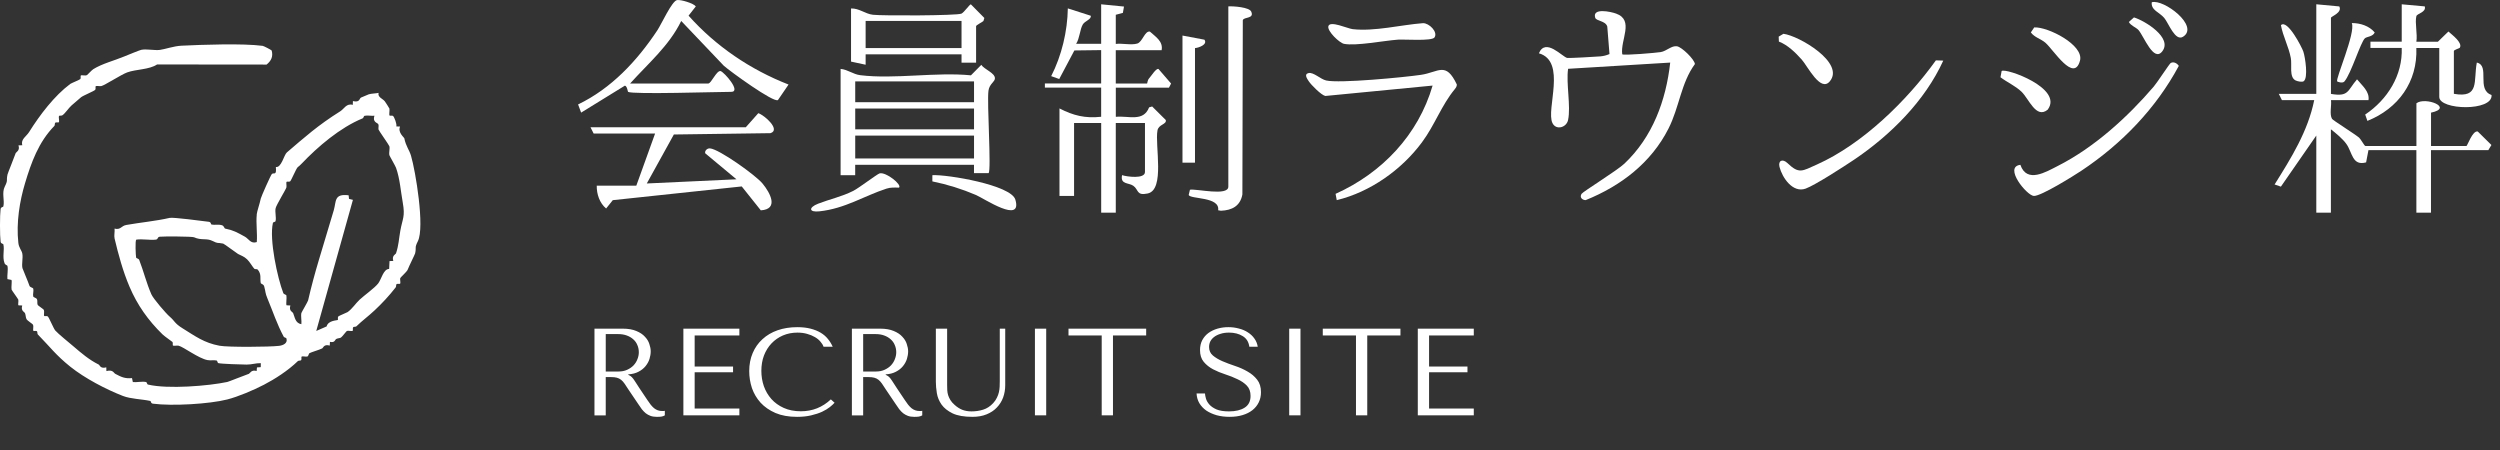
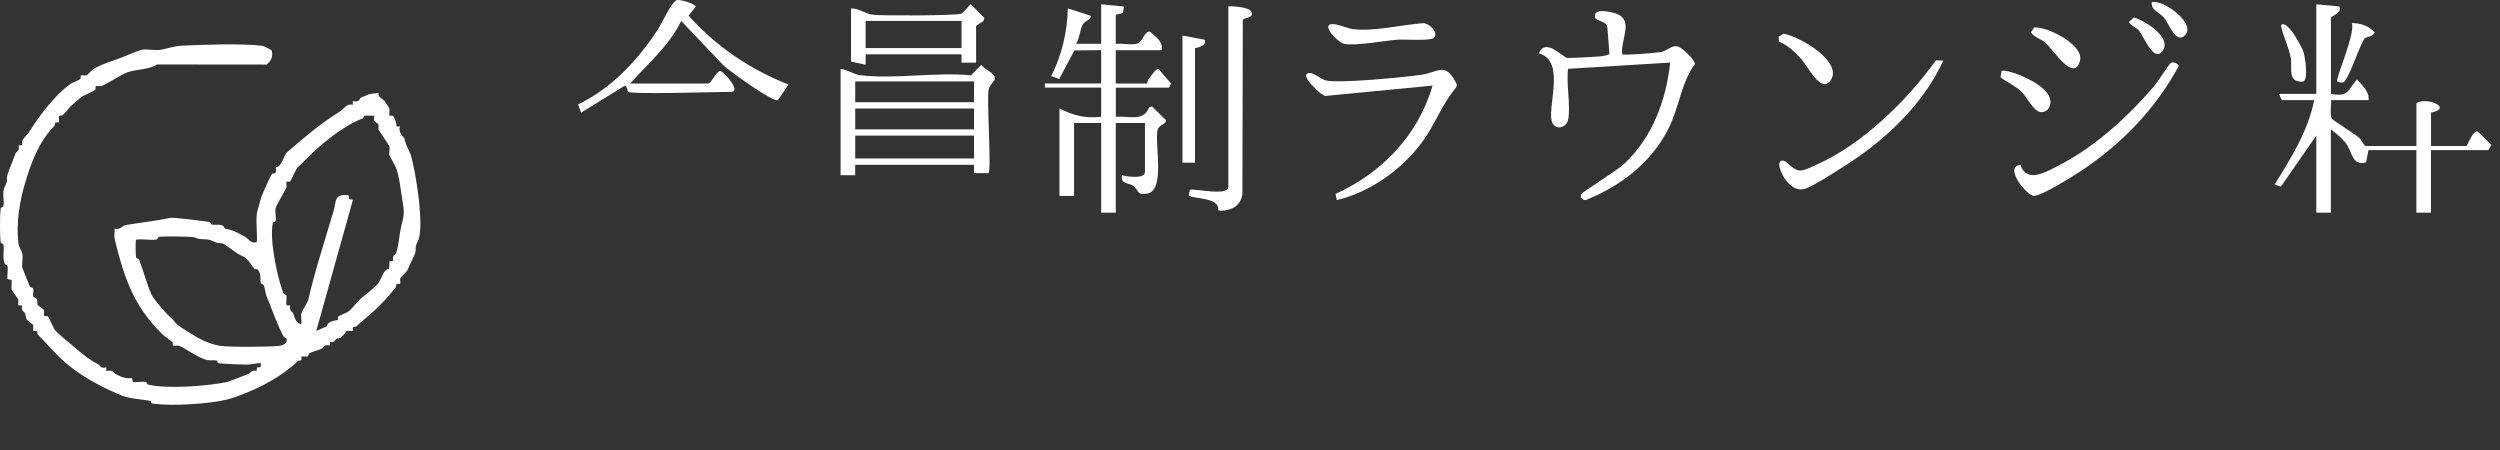
<svg xmlns="http://www.w3.org/2000/svg" fill="none" height="40" viewBox="0 0 222 40" width="222">
  <rect x="0" y="0" width="222" height="40" fill="#333333" stroke="none" />
  <g fill="#fff">
    <path d="m22.792 19.059c.036-.32.272-.964.366-1.43.029-.151.893-2.107.989-2.183.178-.148.424.194.349-.617.493.086.717-1.069.977-1.292 1.565-1.335 2.747-2.404 4.742-3.654.347-.218.544-.729 1.112-.572l.012-.335c.614.151.563-.22.713-.309.034-.022.657-.28.696-.292.234-.072.609-.069.869-.127-.101.392.385.517.558.756.053.072.395.598.404.636.038.177-.055.55.019.624.036.036.231-.029.31.041.106.091.354.729.284.921l.335.014c-.234.507.361.973.373 1.031.152.749.433 1.007.597 1.557.402 1.358 1.235 6.35.607 7.596-.313.622-.113.493-.241 1.076-.019.086-.544 1.138-.681 1.49-.043.112-.631.662-.643.708-.036.148.058.426-.014.5-.036.036-.236-.029-.313.038-.055.045-.019.21-.072.28-.595.763-1.232 1.442-1.873 2.042-.592.555-1.095.909-1.625 1.425-.053.053-.234.019-.279.074-.067.079 0 .277-.038.311-.077.074-.354-.024-.503.017-.082.021-.39.478-.546.591-.084.06-.286.053-.421.127-.111.06-.108.356-.556.256l-.017.328c-.534-.143-.563.196-.676.254-.279.139-.98.335-1.122.421-.087.05-.077.27-.202.299-.147.036-.428-.06-.505.014-.036.036.029.232-.038.311-.048.055-.226.021-.282.074-.895.868-2.066 1.612-3.021 2.107-.956.495-2.292 1.059-3.255 1.306-1.591.406-4.894.598-6.594.375-.224-.029-.157-.225-.255-.246-.72-.158-1.724-.17-2.419-.442-1.509-.588-3.377-1.564-4.663-2.592-1.286-1.028-1.813-1.77-2.894-2.872-.053-.053-.017-.232-.075-.277-.079-.067-.279 0-.313-.038-.077-.081.048-.383-.048-.56-.036-.067-.472-.328-.563-.478-.079-.134-.065-.366-.137-.533-.048-.115-.392-.191-.246-.682l-.335-.012c-.058-.062.019-.354-.014-.507-.012-.055-.583-.832-.595-.887-.048-.213.055-.792-.017-.863l-.356-.072c-.034-.356.079-.832.005-1.165-.019-.081-.193-.079-.258-.246-.214-.567.012-1.186-.104-1.667-.024-.096-.219-.031-.248-.254-.07-.538-.07-2.346 0-2.882.029-.22.224-.155.248-.254.123-.519-.156-1.193.123-1.746.313-.619.116-.485.243-1.076.029-.132.595-1.509.729-1.904.029-.081.404-.22.243-.682l.337-.012c-.144-.54.356-.772.604-1.165.961-1.533 2.248-3.229 3.662-4.281.089-.065.838-.368.891-.43.067-.079 0-.277.039-.311.084-.079.39.053.563-.048.034-.019.416-.438.551-.521.782-.488 1.844-.753 2.752-1.129.209-.086 1.343-.55 1.5-.586.46-.103 1.177.069 1.666.005.431-.055 1.23-.34 1.911-.373 1.878-.091 5.445-.218 7.215.014.089.012.785.373.797.416.144.543-.051.921-.455 1.246l-9.723-.01c-.708.471-1.861.416-2.655.706-.532.194-1.991 1.143-2.294 1.213-.154.033-.433-.048-.506.022-.036.036.029.232-.039.311-.099.117-1.066.505-1.259.662-.193.158-.573.495-.838.722-.248.215-.561.698-.809.873-.084.06-.265.021-.294.053-.094.1.055.485-.036.576-.036.036-.234-.029-.313.038-.055.048-.022.225-.075.28-1.411 1.433-2.066 3.284-2.61 5.099-.469 1.562-.792 3.477-.592 5.285.048.447.299.66.354.961.072.399-.072.918.01 1.284.024.105.506 1.208.619 1.557.058.177.315.158.344.28.048.199-.055.473-.007.672.029.12.277.101.344.28.051.136-.012.32.055.485.017.041.518.38.534.419.087.189-.024.483.048.56.036.036.234-.029.313.038.12.1.506 1.067.667 1.251.241.282 1.271 1.112 1.596 1.392.732.627 1.416 1.213 2.253 1.626.113.057.147.399.679.251l.012.332c.595-.153.631.165.799.251.51.268.843.438 1.473.371l.075.354c.354.038.847-.081 1.172-.005.087.021.075.203.176.227 1.762.418 5.359.124 7.044-.232.13-.029 1.524-.591 1.916-.725.082-.029.222-.395.684-.246l.031-.321.335-.024.005-.354c-.438-.012-.816.132-1.264.127-.448-.005-2.203-.057-2.504-.129-.091-.021-.072-.213-.164-.234-.221-.05-.518.014-.792-.034-.797-.143-2.155-1.186-2.578-1.28-.154-.034-.433.045-.505-.021-.036-.036.026-.232-.038-.311-.036-.043-.679-.476-.888-.679-1.266-1.236-2.227-2.588-2.923-4.221-.59-1.38-.992-2.872-1.329-4.29-.06-.254.031-.603-.002-.875.554.139.573-.242 1.05-.325 1.223-.218 2.636-.347 3.845-.627.306-.069 2.903.273 3.474.347.224.029.157.225.255.246.262.057.571-.034.893.053.229.062.212.287.311.306.725.143 1.057.337 1.752.72.325.179.518.66 1.05.476.063-.784-.084-1.681 0-2.449zm10.467-8.782c-.277.031-.619-.053-.879.005-.089.019-.091.194-.176.227-2.015.825-3.996 2.53-5.397 4.001-.217.227-.178.172-.373.34-.135.117-.568 1.172-.667 1.251-.082.067-.277.002-.313.041-.067.072.015.349-.022.502-.041.174-.883 1.535-.956 1.841-.077.34.072.818-.007 1.148-.022.091-.214.074-.236.163-.337 1.473.409 4.898.922 6.225.051.134.255.127.277.225.046.21-.058.794.017.866l.335.014c-.149.49.195.567.246.682.152.356.18.882.729.983.041-.308-.06-.703.002-.993.015-.067.568-1.0.597-1.119.306-1.323.597-2.382.956-3.592.443-1.488.907-2.997 1.324-4.417.234-.799.01-1.49 1.319-1.327l.034.318.347.086-3.255 11.642.92-.402c.14-.55.951-.528.994-.572.036-.036-.029-.232.038-.311.046-.055.773-.347.835-.392.421-.301.713-.775 1.066-1.103.388-.363 1.327-1.031 1.642-1.435.286-.363.467-1.296.977-1.292l.034-.698.335-.012c-.159-.469.214-.591.243-.682.248-.765.246-1.251.378-1.992.202-1.112.443-1.251.219-2.506-.19-1.069-.25-2.102-.597-3.087-.063-.177-.578-1.06-.592-1.126-.053-.249.058-.569 0-.792-.026-.103-.941-1.392-.963-1.483-.036-.151.053-.347-.029-.485-.067-.117-.527-.17-.335-.741zm-16.033 10.791c-.164-.074-2.713-.088-3.043-.048-.231.029-.116.23-.344.258-.532.067-1.192-.081-1.741.002-.106.093-.048 1.394-.012 1.578.019.098.226.091.277.225.402 1.04.64 2.054 1.079 3.052.173.397 1.307 1.708 1.618 1.973.484.416.416.588 1.151 1.045 1.151.713 1.902 1.287 3.279 1.547.751.141 4.461.112 5.294.01.366-.045.773-.232.655-.641-.026-.098-.2-.088-.241-.163-.612-1.136-.946-2.2-1.452-3.41-.209-.502-.144-.545-.284-1.06-.06-.225-.289-.213-.308-.306-.084-.411.091-.78-.277-1.198-.051-.057-.236-.007-.294-.067-.14-.141-.409-.622-.64-.837-.294-.275-.493-.308-.804-.476-.13-.072-1.228-.902-1.319-.921-.58-.12-.404.036-.961-.242-.522-.261-.97-.019-1.632-.321z" />
    <path d="m172.564 5.379c-1.63 3.582-4.69 6.627-7.935 8.812-.867.582-3.456 2.26-4.293 2.56-1.141.407-2.075-.974-2.315-1.926-.141-.559.263-.767.715-.333 1.026.982 1.296.7 2.604.118 4.06-1.815 8.005-5.679 10.568-9.25l.652.022z" />
    <path d="m129.193 7.908c-1.189 1.43-1.778 3.193-2.934 4.745-1.807 2.43-4.589 4.404-7.556 5.119l-.104-.559c4.13-1.856 7.342-5.238 8.616-9.613l-9.524.922c-.348-.063-1.263-.982-1.474-1.308-.133-.204-.452-.633-.011-.726s1.048.541 1.556.659c1.159.274 6.934-.282 8.412-.5 1.593-.233 2.204-1.222 3.193.856 0 .167-.074.282-.178.404z" />
    <path d="m127.382 3.327c-.234.341-2.656.156-3.23.193-1.226.085-3.734.582-4.801.374-.411-.081-1.504-1.13-1.393-1.563.137-.53 1.689.2 2.149.256 1.937.226 4.304-.382 6.26-.53.537-.011 1.348.782 1.015 1.274z" />
    <path d="m157.965 3.694-.019-.441.423-.252c1.37.167 5.504 2.582 4.111 4.23-.829.982-1.967-1.363-2.493-1.948-.559-.622-1.229-1.285-2.018-1.589z" />
    <path d="m109.076.567c.437-.03 1.859.07 2.033.463.297.663-.67.448-.748.77l-.037 15.465c-.185 1.026-.922 1.411-1.904 1.448l-.248-.041c.181-1.23-2.489-.967-2.615-1.363l.111-.463c.589-.1 3.408.604 3.408-.274v-16.003z" />
    <path d="m106.115 4.268v10.176h-1.111v-11.287l1.948.367c.319.437-.533.73-.837.745z" />
    <path d="m97.785.382 2.026.2-.1.563-.63.167v2.589c.578-.074 1.377.126 1.907-.033.467-.141.663-1.145 1.123-1.063.511.467 1.189.867 1.041 1.652h-4.072v2.96h2.779c.026 0 .026-.289.181-.459.193-.207.619-.915.834-.833l1.118 1.293-.189.367h-4.719v2.589c1.126-.115 2.445.478 2.956-.841l.271-.078 1.211 1.204c.089.396-.633.374-.737.915-.248 1.311.692 5.279-.874 5.608-1.015.215-.778-.337-1.275-.685-.411-.289-1.174-.104-.996-.945.418.144 2.033.359 2.033-.278v-4.349h-2.592v7.957h-1.296v-7.957h-2.408v6.475h-1.296v-7.772c1.237.637 2.285.896 3.701.741v-2.589h-4.997v-.37h4.997v-2.96l-2.378.03-1.345 2.537-.715-.256c.933-1.819 1.445-3.982 1.478-6.016l2.034.652c.078.326-.511.452-.704.774-.259.437-.278 1.245-.593 1.719h2.223v-3.512z" />
    <path d="m179.409 14.633c.574 1.682 2.278.633 3.337.096 3.223-1.637 6.172-4.316 8.505-7.038.297-.344 1.397-2.034 1.508-2.097.256-.144.563.019.719.256-2.03 3.789-5.079 6.931-8.642 9.305-.697.463-3.605 2.278-4.231 2.245-.626-.033-2.711-2.582-1.196-2.763z" />
    <path d="m180.639 2.434c1.222-.067 4.434 1.567 4.064 2.952-.534 1.993-2.345-.959-3.064-1.585-.415-.359-.967-.47-1.3-.922z" />
    <path d="m177.745 6.305c.356-.293 5.531 1.534 4.086 3.438-1.03.837-1.659-.963-2.319-1.597-.533-.511-1.281-.841-1.87-1.285z" />
    <path d="m189.896 2.667c-.197-.226-.678-.382-.856-.715l.456-.407c.963.296 3.448 1.804 2.515 3.012-.771 1-1.619-1.315-2.115-1.893z" />
    <path d="m191.074.201c1.06-.315 4.264 2.126 2.782 3.06-.704.445-1.281-1.204-1.674-1.671-.426-.507-1.197-.689-1.104-1.389z" />
-     <path d="m213.284.383 2.034.185c.156.522-.685.633-.745.867-.144.585.112 1.619 0 2.274h1.908l.937-.911c.323.293 1.278.989 1.015 1.441-.033.059-.529.178-.529.3v3.793c2.315.407 1.726-1.141 2.037-2.775 1.204.27-.074 2.4 1.308 2.878.137 1.474-4.642 1.352-4.642.174v-4.349h-2.037c.122 3.008-1.612 5.382-4.345 6.475l-.197-.563c1.975-1.322 3.338-3.49 3.245-5.916h-2.778v-.556h2.778v-3.33z" />
    <path d="m210.007 3.397c-.385.341-1.219 3.123-1.819 3.834-.167.196-.608.037-.645 0-.177-.2 1.66-4.341 1.297-5.182.748-.007 1.545.248 2.034.833-.16.378-.701.367-.867.515z" />
    <path d="m204.568 7.214c-.144.096-.551.015-.726-.074-.585-.304-.3-1.371-.418-1.989-.189-1.011-.693-1.911-.878-2.915.563-.567 1.863 1.956 1.993 2.352.167.515.444 2.345.026 2.623z" />
    <path d="m205.695.381 2.034.189c.289.563-.741.882-.741 1.015v6.753c1.596.278 1.448-.282 2.315-1.293.441.545 1.134 1.082 1.019 1.848h-3.33c.063.474-.149 1.263.092 1.663.074.126 2.001 1.33 2.404 1.667.145.122.474.741.556.741h4.534v-3.793c.782-.604 3.352.389 1.297.834v2.96h3.144c.082 0 .538-1.393 1.004-1.289l1.215 1.2-.277.459h-5.09v5.549h-1.297v-5.549h-4.256l-.207 1.085c-1.238.341-1.215-.878-1.749-1.63-.322-.456-.93-.956-1.378-1.308v7.401h-1.296v-6.846l-3.145 4.538-.56-.193c1.467-2.337 2.968-4.738 3.519-7.49h-2.867l-.277-.556h3.33v-7.957z" />
    <path d="m86.68 5.563h-1.296v-.741h-8.516v.926l-1.296-.278v-4.719c.715-.026 1.252.478 1.937.559.83.1 7.468.081 7.868-.1.237-.107.719-.826.837-.826l1.196 1.211-.081.27c-.126.115-.652.367-.652.459v3.238zm-1.296-3.701h-8.516v2.404h8.516z" />
-     <path d="m82.794 16.107v-.552c1.326-.074 6.986.874 7.368 2.167.656 2.212-2.793-.104-3.49-.404-1.245-.533-2.552-.941-3.882-1.211z" />
-     <path d="m79.83 16.663c-.378-.011-.748-.033-1.115.089-2.008.656-3.66 1.767-5.953 2.015-.948.104-.971-.344-.115-.678 1.011-.393 2.115-.63 3.119-1.137.515-.259 2.126-1.497 2.345-1.556.563-.148 2.023 1.022 1.719 1.267z" />
    <path d="m74.648 6.119c.637.059 1.108.482 1.752.559 3.008.37 6.731-.296 9.82.011l.919-.93c.267.407 1.215.715 1.211 1.196 0 .315-.493.489-.574 1.1-.144 1.067.27 7.06.011 7.32h-1.296v-.741h-10.55v.926h-1.296v-9.435zm1.296 1.108v1.848h10.55v-1.848zm0 2.408v1.848h10.55v-1.848zm10.55 2.404h-10.55v2.034h10.55z" />
    <path d="m139.247 10.651c-.14.678-1.063.941-1.389.278-.596-1.215 1.289-5.479-1.204-6.197.593-1.415 2.09.333 2.519.415.145.026 2.578-.107 2.941-.141.282-.026.552-.093.808-.207l-.196-2.441c-.156-.522-.975-.478-1.071-.782-.285-.911 1.393-.537 1.852-.37 1.641.585.363 2.349.548 3.615.119.122 3.012-.13 3.416-.196.522-.085.956-.593 1.448-.515.426.067 1.552 1.159 1.589 1.578-1.237 1.682-1.381 3.834-2.348 5.734-1.541 3.041-4.23 5.09-7.353 6.349-.304-.004-.563-.244-.363-.559.122-.196 3.163-2.074 3.8-2.678 2.501-2.36 3.697-5.605 4.071-8.976l-9.068.552c-.189 1.311.256 3.319 0 4.534z" />
-     <path d="m66.228 11.299 1.108-1.248c.541.167 2.019 1.478 1.082 1.774l-8.579.118-2.404 4.349 7.961-.37-2.775-2.312c-.056-.23.181-.456.43-.433.819.07 4.06 2.389 4.66 3.119.689.834 1.467 2.282-.152 2.382l-1.693-2.123-11.45 1.219-.593.741c-.585-.489-.845-1.282-.833-2.03h3.515l1.667-4.627h-5.457l-.278-.556h13.791z" />
    <path d="m55.771 8.155c-.03-.019-.067-.485-.278-.552l-3.889 2.397-.27-.726c2.952-1.419 5.231-3.86 7.031-6.571.37-.556 1.304-2.626 1.76-2.697.341-.052 1.474.289 1.663.563l-.644.822c2.423 2.719 5.49 4.793 8.879 6.116l-.941 1.378c-.378.263-4.245-2.549-4.801-3.041l-3.789-3.982c-1.074 2.208-2.934 3.767-4.538 5.553h6.942c.263 0 .737-1.185 1.097-1.104.337.119 1.856 1.845.937 1.845-1.204 0-8.775.244-9.161 0z" />
-     <path d="m52.789 29.184h2.497c.491 0 .898.07 1.221.209.323.132.576.301.759.506.191.198.323.414.396.649.081.235.121.451.121.649 0 .22-.037.447-.11.682-.073.227-.191.44-.352.638-.161.198-.37.363-.627.495-.249.132-.55.209-.902.231v.044l.11.055c.088.044.161.099.22.165.066.066.147.172.242.319.103.147.238.356.407.627.169.264.407.62.715 1.067.103.154.202.293.297.418.095.117.194.22.297.308.103.081.213.143.33.187.117.044.253.066.407.066h.11c.037-.007.073-.015.11-.022v.407c-.103.059-.205.095-.308.11-.103.015-.235.022-.396.022-.22 0-.411-.029-.572-.088-.154-.059-.293-.136-.418-.231-.125-.103-.242-.224-.352-.363-.103-.139-.209-.293-.319-.462l-.869-1.287c-.132-.205-.246-.378-.341-.517-.095-.139-.198-.253-.308-.341s-.235-.15-.374-.187c-.132-.037-.301-.055-.506-.055h-.484v3.399h-1.001zm1.001.484v3.322h1.133c.293 0 .55-.051.77-.154.227-.103.418-.235.572-.396.154-.169.268-.352.341-.55.081-.205.121-.407.121-.605 0-.235-.044-.451-.132-.649-.081-.198-.202-.367-.363-.506-.161-.147-.356-.26-.583-.341-.22-.081-.469-.121-.748-.121zm6.894-.484h4.972v.605h-3.971v2.761h3.41v.506h-3.41v3.223h3.971v.605h-4.972zm13.096 6.281.33.297c-.095.11-.235.238-.418.385-.183.147-.414.286-.693.418-.271.125-.594.231-.968.319-.367.088-.785.132-1.254.132-.741 0-1.379-.114-1.914-.341-.535-.235-.975-.539-1.32-.913-.345-.381-.601-.814-.77-1.298-.161-.491-.242-.994-.242-1.507 0-.594.103-1.129.308-1.606.205-.484.495-.895.869-1.232.374-.345.821-.609 1.342-.792.528-.183 1.111-.275 1.749-.275.44 0 .832.044 1.177.132.345.088.645.209.902.363.257.154.469.337.638.55.176.213.319.444.429.693h-.814c-.051-.154-.143-.304-.275-.451-.125-.154-.29-.29-.495-.407-.198-.117-.429-.213-.693-.286-.257-.073-.543-.11-.858-.11-.462 0-.891.084-1.287.253-.389.169-.726.403-1.012.704-.286.301-.51.66-.671 1.078-.154.411-.231.865-.231 1.364 0 .469.073.92.22 1.353.154.433.378.814.671 1.144.293.33.66.594 1.1.792s.946.297 1.518.297c1.027 0 1.914-.352 2.662-1.056zm1.868-6.281h2.497c.491 0 .898.07 1.221.209.323.132.576.301.759.506.191.198.323.414.396.649.081.235.121.451.121.649 0 .22-.037.447-.11.682-.073.227-.191.44-.352.638-.161.198-.37.363-.627.495-.249.132-.55.209-.902.231v.044l.11.055c.088.044.161.099.22.165.066.066.147.172.242.319.103.147.238.356.407.627.169.264.407.62.715 1.067.103.154.202.293.297.418.095.117.194.22.297.308.103.081.213.143.33.187.117.044.253.066.407.066h.11c.037-.007.073-.015.11-.022v.407c-.103.059-.205.095-.308.11-.103.015-.235.022-.396.022-.22 0-.411-.029-.572-.088-.154-.059-.293-.136-.418-.231-.125-.103-.242-.224-.352-.363-.103-.139-.209-.293-.319-.462l-.869-1.287c-.132-.205-.246-.378-.341-.517-.095-.139-.198-.253-.308-.341s-.235-.15-.374-.187c-.132-.037-.301-.055-.506-.055h-.484v3.399h-1.001zm1.001.484v3.322h1.133c.293 0 .55-.051.77-.154.227-.103.418-.235.572-.396.154-.169.268-.352.341-.55.081-.205.121-.407.121-.605 0-.235-.044-.451-.132-.649-.081-.198-.202-.367-.363-.506-.161-.147-.356-.26-.583-.341-.22-.081-.469-.121-.748-.121zm6.455-.484h1.001v5.027c0 .147.004.293.011.44.007.147.033.293.077.44.044.139.11.282.198.429.088.147.216.293.385.44.213.191.436.334.671.429.242.095.517.143.825.143.359 0 .704-.051 1.034-.154.33-.103.627-.297.891-.583.147-.161.257-.323.33-.484.081-.161.139-.323.176-.484.037-.169.059-.334.066-.495.007-.169.011-.334.011-.495v-4.653h.484v5.016c0 .389-.062.755-.187 1.1-.125.337-.312.634-.561.891-.242.257-.546.458-.913.605-.359.147-.774.22-1.243.22-.748 0-1.338-.103-1.771-.308-.433-.213-.759-.473-.979-.781-.22-.315-.359-.653-.418-1.012-.059-.367-.088-.7-.088-1.001zm8.797 0h1.001v7.7h-1.001zm6.931 7.7h-1.001v-7.095h-2.948v-.605h6.897v.605h-2.948zm7.421-1.947h.748c.007.125.036.279.088.462.051.176.15.348.297.517.146.169.359.315.638.44.278.117.649.176 1.111.176.579 0 1.041-.11 1.386-.33.352-.22.528-.568.528-1.045 0-.381-.11-.686-.33-.913-.22-.227-.499-.418-.836-.572-.33-.161-.69-.304-1.078-.429-.389-.125-.752-.275-1.089-.451-.33-.176-.605-.396-.825-.66s-.33-.612-.33-1.045c0-.33.066-.623.198-.88.139-.257.322-.469.55-.638.234-.169.502-.297.803-.385.308-.088.63-.132.968-.132.322 0 .63.04.924.121.3.073.568.187.803.341.234.147.429.33.583.55.154.213.253.455.297.726h-.748c-.059-.433-.257-.748-.594-.946-.33-.205-.734-.308-1.21-.308-.286 0-.539.037-.759.11-.22.066-.407.158-.561.275-.147.11-.261.242-.341.396-.074.154-.11.319-.11.495 0 .315.113.568.341.759.227.191.509.359.847.506.344.147.715.286 1.111.418.403.132.773.297 1.111.495.344.191.63.433.858.726.227.286.341.656.341 1.111 0 .33-.066.631-.198.902-.132.271-.319.502-.561.693-.242.191-.536.337-.88.44-.338.103-.719.154-1.144.154-.418 0-.803-.048-1.155-.143-.352-.103-.66-.242-.924-.418-.257-.183-.462-.403-.616-.66-.147-.257-.228-.543-.242-.858zm8.228-5.753h1.001v7.7h-1.001zm6.931 7.7h-1.001v-7.095h-2.948v-.605h6.897v.605h-2.948zm4.488-7.7h4.972v.605h-3.971v2.761h3.41v.506h-3.41v3.223h3.971v.605h-4.972z" />
  </g>
</svg>